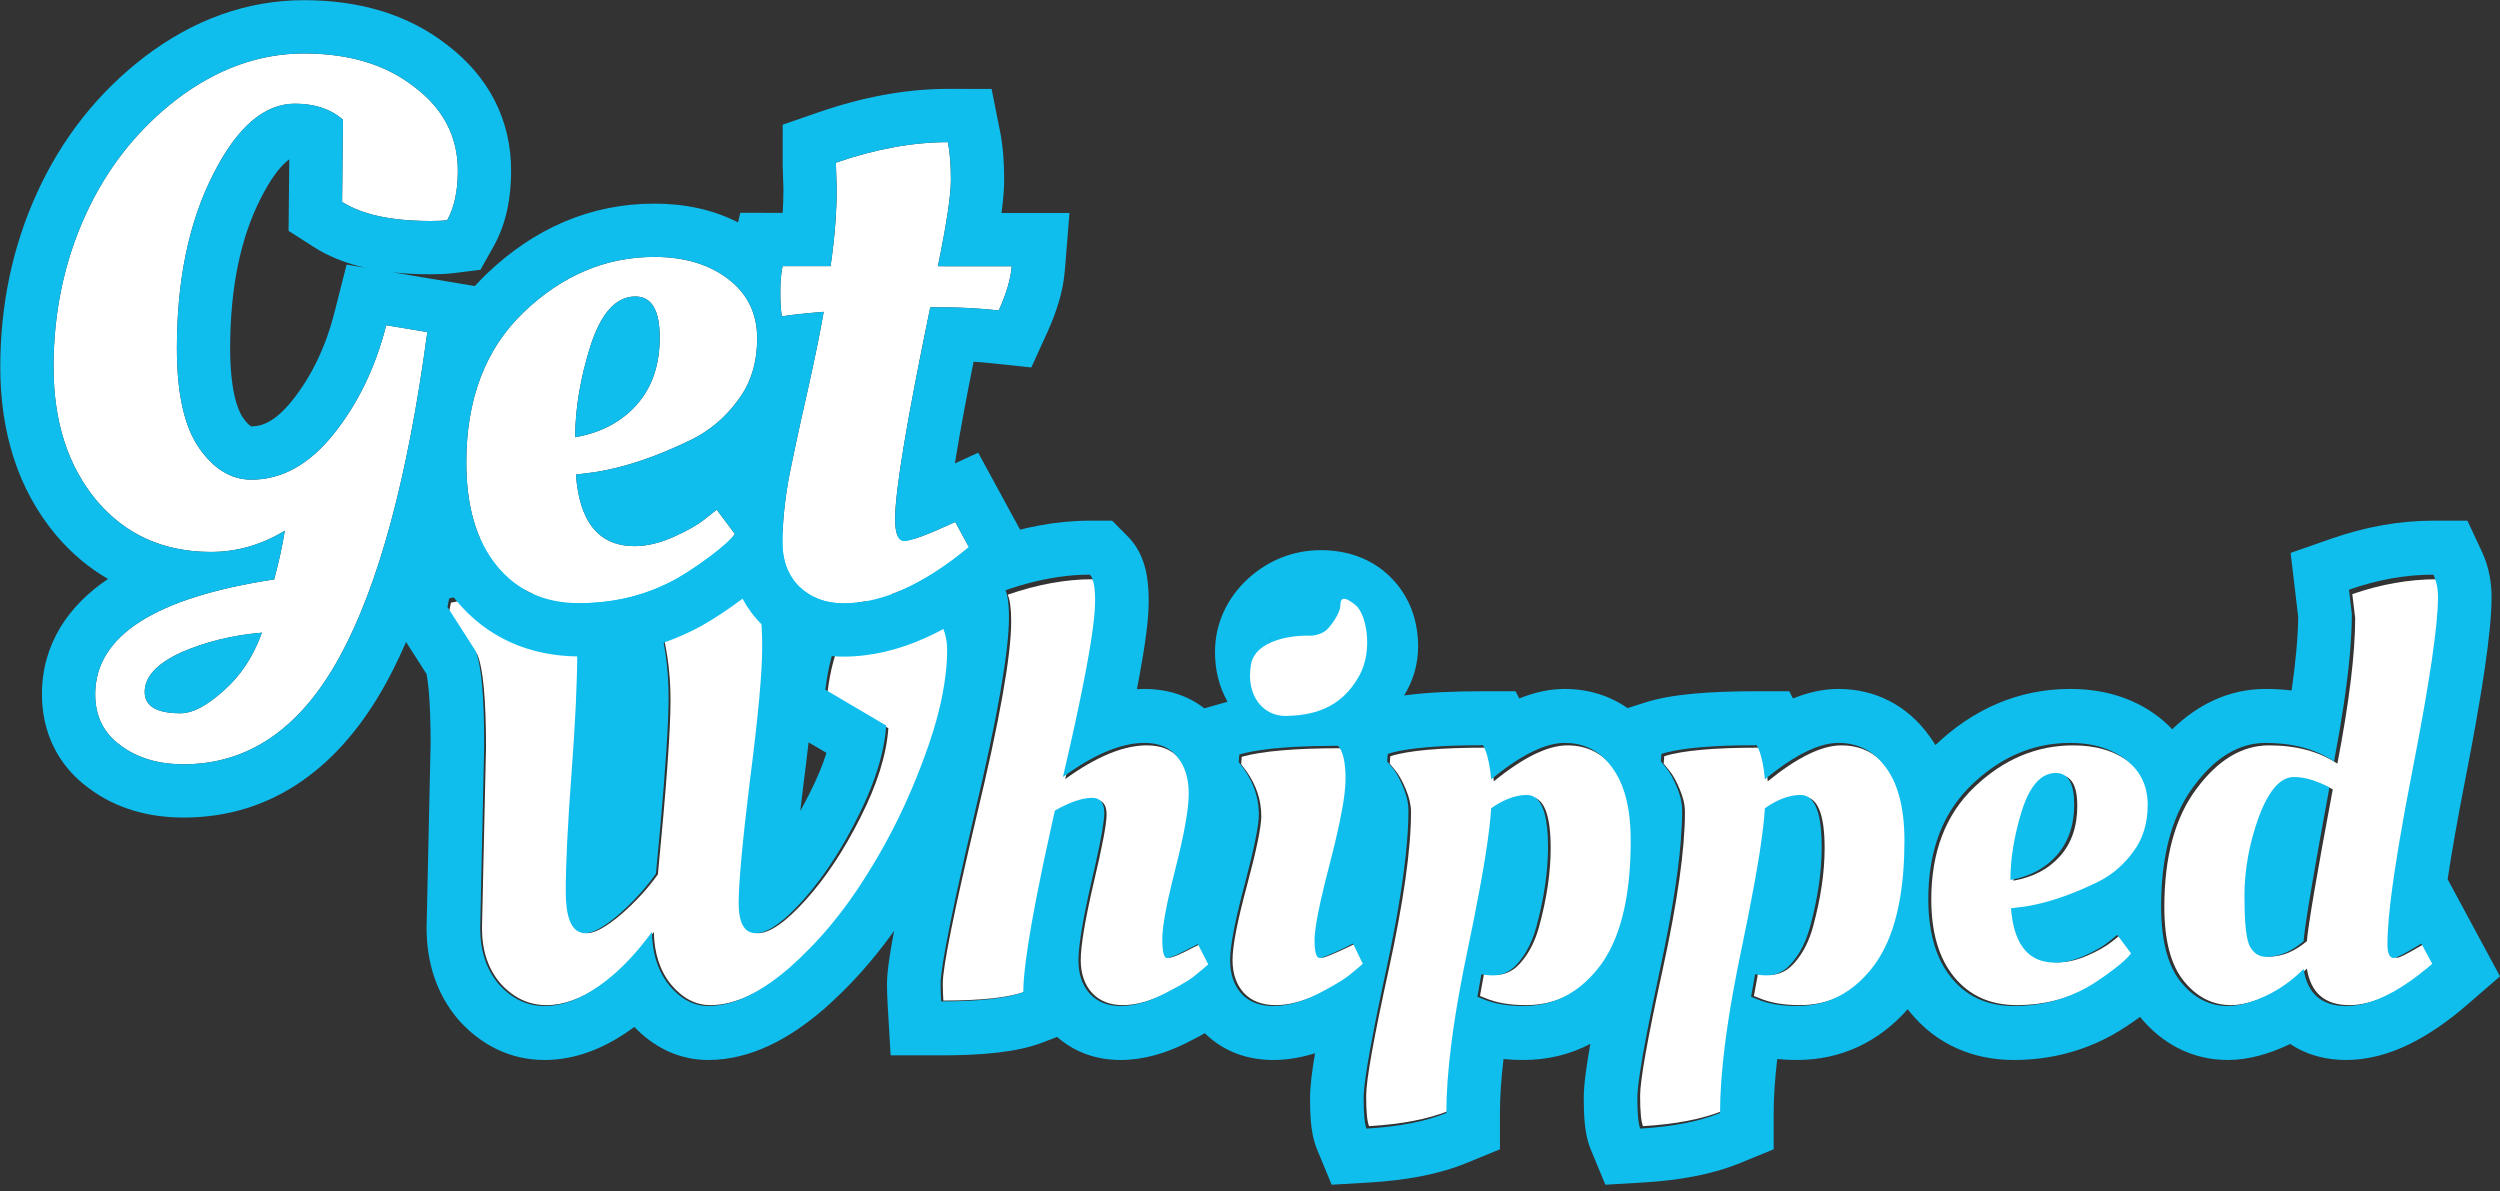
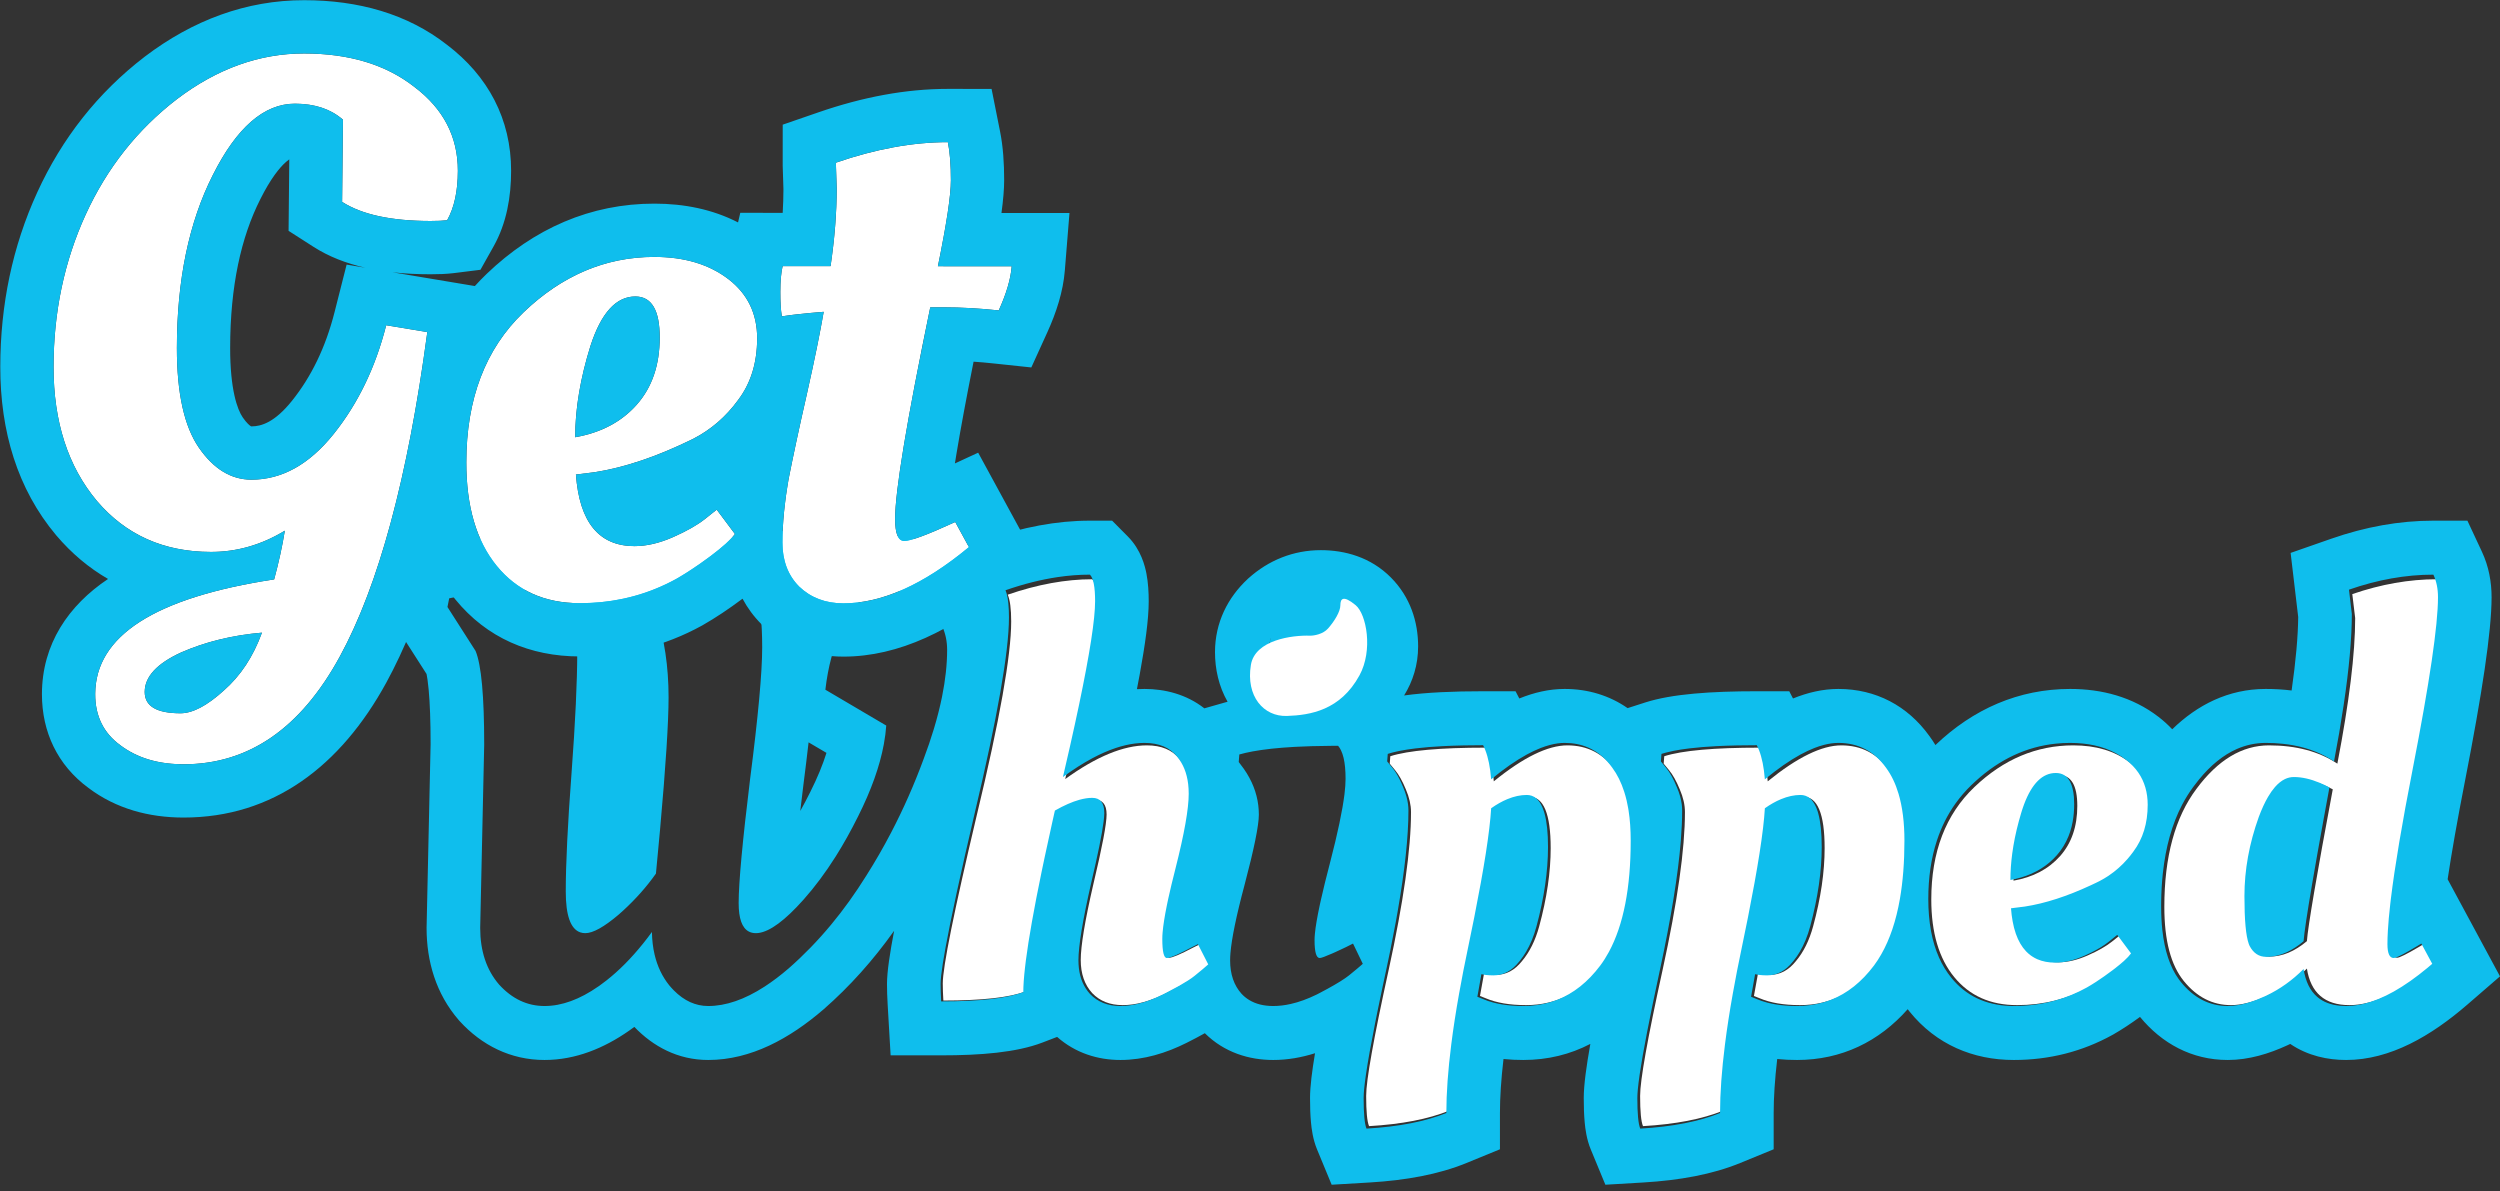
<svg xmlns="http://www.w3.org/2000/svg" width="128" height="61" viewBox="0 0 128 61" fill="none">
  <rect x="0" y="0" width="128" height="61" fill="#333333" stroke="none" />
-   <path d="M24.678 47.516C24.678 47.516 24.746 44.428 24.884 38.251C24.884 35.796 24.736 34.218 24.442 33.516L23 31.295L23.088 30.857C24.481 30.545 26.483 30.389 29.092 30.389C29.465 30.954 29.651 32.006 29.651 33.545C29.651 35.065 29.553 37.121 29.357 39.712C29.161 42.285 29.063 44.272 29.063 45.675C29.063 47.078 29.396 47.779 30.064 47.779C30.456 47.779 31.025 47.468 31.77 46.844C32.516 46.201 33.154 45.509 33.684 44.769C34.115 40.365 34.331 37.394 34.331 35.854C34.331 34.315 34.115 32.883 33.684 31.558C34.723 31.032 36.43 30.633 38.804 30.36C39.02 31.061 39.128 32.055 39.128 33.341C39.128 34.607 38.922 36.819 38.51 39.975C38.118 43.132 37.922 45.227 37.922 46.26C37.922 47.273 38.216 47.779 38.804 47.779C39.413 47.779 40.227 47.214 41.247 46.084C42.268 44.954 43.2 43.551 44.043 41.875C44.907 40.18 45.387 38.651 45.485 37.287L42.366 35.474C42.503 34.305 42.778 33.302 43.19 32.464C43.621 31.607 44.014 31.042 44.367 30.769L44.897 30.36C46.094 30.36 47.006 30.671 47.634 31.295C48.281 31.899 48.605 32.62 48.605 33.458C48.605 35.036 48.203 36.877 47.398 38.982C46.614 41.086 45.633 43.054 44.455 44.886C43.298 46.717 41.973 48.276 40.482 49.562C38.991 50.829 37.617 51.462 36.362 51.462C35.616 51.462 34.949 51.111 34.36 50.41C33.791 49.708 33.497 48.812 33.477 47.721C32.614 48.89 31.702 49.806 30.74 50.468C29.779 51.131 28.857 51.462 27.974 51.462C27.091 51.462 26.316 51.102 25.649 50.38C25.001 49.64 24.678 48.685 24.678 47.516Z" fill="white" />
  <path d="M51.773 31.821C51.773 31.178 51.714 30.72 51.596 30.447C53.126 29.921 54.569 29.658 55.922 29.658C56.099 29.834 56.187 30.282 56.187 31.003C56.187 32.289 55.638 35.25 54.539 39.888C56.128 38.738 57.522 38.163 58.718 38.163C59.464 38.163 60.023 38.397 60.396 38.865C60.788 39.333 60.984 39.956 60.984 40.735C60.984 41.495 60.759 42.752 60.308 44.506C59.856 46.24 59.631 47.429 59.631 48.072C59.631 48.715 59.709 49.036 59.866 49.036C60.023 49.036 60.435 48.861 61.102 48.51L61.455 48.335L61.985 49.358C61.809 49.514 61.573 49.708 61.279 49.942C60.984 50.176 60.445 50.488 59.66 50.877C58.875 51.267 58.149 51.462 57.482 51.462C56.835 51.462 56.315 51.257 55.922 50.848C55.53 50.419 55.334 49.854 55.334 49.153C55.334 48.432 55.55 47.136 55.981 45.266C56.432 43.376 56.658 42.187 56.658 41.7C56.658 41.193 56.452 40.94 56.04 40.94C55.53 40.94 54.892 41.154 54.127 41.583C53.048 46.298 52.508 49.358 52.508 50.761C51.684 51.072 50.281 51.228 48.3 51.228C48.28 50.897 48.27 50.605 48.27 50.351C48.27 49.514 48.849 46.649 50.007 41.758C51.184 36.868 51.773 33.555 51.773 31.821Z" fill="white" />
-   <path d="M69.022 39.975C69.022 40.794 68.757 42.207 68.227 44.214C67.698 46.201 67.433 47.507 67.433 48.13C67.433 48.734 67.521 49.036 67.698 49.036C67.815 49.036 68.267 48.851 69.051 48.481L69.405 48.305L69.905 49.328C69.728 49.484 69.493 49.679 69.199 49.913C68.904 50.147 68.355 50.468 67.55 50.877C66.746 51.267 66 51.462 65.314 51.462C64.627 51.462 64.087 51.257 63.695 50.848C63.303 50.419 63.106 49.854 63.106 49.153C63.106 48.432 63.352 47.166 63.842 45.353C64.333 43.522 64.578 42.333 64.578 41.788C64.578 40.969 64.323 40.2 63.813 39.479L63.548 39.128L63.577 38.748C64.617 38.456 66.305 38.31 68.639 38.31C68.894 38.602 69.022 39.157 69.022 39.975Z" fill="white" />
  <path d="M70.095 57.658C69.997 57.424 69.948 56.908 69.948 56.109C69.948 55.31 70.331 53.167 71.096 49.679C71.861 46.172 72.244 43.473 72.244 41.583C72.244 41.213 72.155 40.823 71.979 40.414C71.802 39.985 71.616 39.654 71.419 39.42L71.155 39.099L71.184 38.719C72.106 38.426 73.735 38.28 76.07 38.28C76.285 38.69 76.423 39.264 76.482 40.005C77.992 38.777 79.248 38.163 80.249 38.163C81.269 38.163 82.083 38.582 82.692 39.42C83.32 40.258 83.633 41.486 83.633 43.103C83.633 45.928 83.114 48.033 82.074 49.416C81.034 50.78 79.719 51.462 78.13 51.462C77.306 51.462 76.619 51.345 76.07 51.111L75.775 50.994L75.981 49.854C76.158 49.893 76.364 49.913 76.599 49.913C77.109 49.913 77.551 49.679 77.924 49.211C78.316 48.744 78.611 48.15 78.807 47.429C79.199 45.987 79.395 44.652 79.395 43.424C79.395 41.671 79.032 40.794 78.306 40.794C77.737 40.794 77.129 41.018 76.482 41.466C76.403 42.83 76.001 45.217 75.275 48.627C74.549 52.037 74.186 54.784 74.186 56.869C73.126 57.298 71.763 57.561 70.095 57.658Z" fill="white" />
  <path d="M84.121 57.658C84.023 57.424 83.974 56.908 83.974 56.109C83.974 55.31 84.356 53.167 85.121 49.679C85.887 46.172 86.269 43.473 86.269 41.583C86.269 41.213 86.181 40.823 86.004 40.414C85.828 39.985 85.641 39.654 85.445 39.42L85.18 39.099L85.21 38.719C86.132 38.426 87.76 38.28 90.095 38.28C90.311 38.69 90.449 39.264 90.507 40.005C92.018 38.777 93.274 38.163 94.275 38.163C95.295 38.163 96.109 38.582 96.717 39.42C97.345 40.258 97.659 41.486 97.659 43.103C97.659 45.928 97.139 48.033 96.099 49.416C95.059 50.78 93.745 51.462 92.156 51.462C91.332 51.462 90.645 51.345 90.095 51.111L89.801 50.994L90.007 49.854C90.184 49.893 90.39 49.913 90.625 49.913C91.135 49.913 91.577 49.679 91.95 49.211C92.342 48.744 92.636 48.15 92.832 47.429C93.225 45.987 93.421 44.652 93.421 43.424C93.421 41.671 93.058 40.794 92.332 40.794C91.763 40.794 91.155 41.018 90.507 41.466C90.429 42.83 90.027 45.217 89.301 48.627C88.575 52.037 88.212 54.784 88.212 56.869C87.152 57.298 85.789 57.561 84.121 57.658Z" fill="white" />
  <path d="M98.882 46.055C98.882 43.619 99.618 41.7 101.09 40.297C102.581 38.875 104.268 38.163 106.152 38.163C107.31 38.163 108.261 38.446 109.007 39.011C109.752 39.576 110.125 40.336 110.125 41.291C110.125 42.226 109.88 43.015 109.389 43.658C108.918 44.301 108.34 44.798 107.653 45.149C106.26 45.831 104.984 46.26 103.827 46.435L103.12 46.523C103.258 48.354 104.013 49.27 105.387 49.27C105.858 49.27 106.358 49.153 106.888 48.919C107.417 48.685 107.829 48.452 108.124 48.218L108.565 47.867L109.272 48.802C109.115 49.017 108.801 49.299 108.33 49.65C107.859 50.001 107.417 50.293 107.005 50.527C105.867 51.15 104.621 51.462 103.268 51.462C101.914 51.462 100.844 50.985 100.06 50.03C99.275 49.075 98.882 47.75 98.882 46.055ZM103.091 45.09C104.092 44.915 104.886 44.496 105.475 43.834C106.064 43.171 106.358 42.314 106.358 41.261C106.358 40.209 106.044 39.683 105.416 39.683C104.671 39.683 104.092 40.316 103.68 41.583C103.287 42.83 103.091 43.999 103.091 45.09Z" fill="white" />
  <path d="M124.706 49.328C123.038 50.751 121.566 51.462 120.291 51.462C119.035 51.462 118.309 50.838 118.113 49.591C117.525 50.176 116.867 50.634 116.141 50.965C115.415 51.296 114.778 51.462 114.228 51.462C113.286 51.462 112.482 51.053 111.815 50.234C111.148 49.416 110.814 48.15 110.814 46.435C110.814 43.863 111.364 41.846 112.462 40.385C113.561 38.904 114.797 38.163 116.171 38.163C117.564 38.163 118.731 38.475 119.673 39.099C120.281 35.942 120.585 33.458 120.585 31.646L120.438 30.418C121.91 29.912 123.352 29.658 124.765 29.658C124.922 29.989 125 30.369 125 30.798C125 32.221 124.568 35.114 123.705 39.479C122.842 43.824 122.41 46.776 122.41 48.335C122.41 48.802 122.518 49.036 122.734 49.036C122.852 49.036 123.224 48.851 123.852 48.481L124.147 48.305L124.706 49.328ZM117.613 39.888C116.926 39.888 116.328 40.56 115.817 41.905C115.327 43.249 115.082 44.584 115.082 45.909C115.082 47.214 115.17 48.052 115.347 48.422C115.543 48.792 115.827 48.978 116.2 48.978C116.848 48.978 117.485 48.715 118.113 48.188C118.172 47.409 118.613 44.818 119.438 40.414C118.77 40.063 118.162 39.888 117.613 39.888Z" fill="white" />
  <path fill-rule="evenodd" clip-rule="evenodd" d="M21.841 47.48L21.842 47.45L24.586 47.511C24.586 48.695 24.909 49.663 25.556 50.413C26.223 51.143 26.997 51.508 27.879 51.508C28.761 51.508 29.683 51.172 30.643 50.501C30.66 50.489 30.677 50.478 30.694 50.466C30.811 50.383 30.928 50.295 31.044 50.204C31.692 49.696 32.316 49.068 32.918 48.319C32.925 48.312 32.931 48.304 32.937 48.296C33.086 48.111 33.233 47.918 33.378 47.718C33.386 48.133 33.431 48.519 33.516 48.878C33.657 49.477 33.905 49.998 34.26 50.442C34.339 50.537 34.419 50.626 34.501 50.709C35.029 51.242 35.615 51.508 36.26 51.508C37.162 51.508 38.124 51.177 39.147 50.514C39.548 50.255 39.958 49.944 40.377 49.584C41.148 48.909 41.875 48.161 42.557 47.338C43.193 46.572 43.789 45.741 44.347 44.846C44.798 44.135 45.22 43.404 45.613 42.651C45.615 42.649 45.616 42.646 45.617 42.644C46.248 41.437 46.805 40.178 47.288 38.866C47.488 38.336 47.663 37.822 47.813 37.324C47.986 36.752 48.125 36.203 48.232 35.674C48.406 34.815 48.493 34.014 48.493 33.27C48.493 32.422 48.17 31.691 47.523 31.079C46.895 30.448 45.984 30.132 44.788 30.132L44.259 30.547C43.906 30.823 43.514 31.395 43.082 32.264C42.671 33.112 42.396 34.129 42.259 35.313L45.376 37.149C45.355 37.454 45.314 37.767 45.255 38.089C45.254 38.095 45.253 38.101 45.252 38.107C45.043 39.236 44.604 40.466 43.935 41.797C43.57 42.532 43.189 43.215 42.791 43.846C42.788 43.85 42.786 43.854 42.783 43.858C42.264 44.68 41.717 45.414 41.142 46.06C40.196 47.123 39.427 47.692 38.835 47.769C38.828 47.77 38.821 47.77 38.814 47.771C38.775 47.775 38.738 47.778 38.701 47.778C38.565 47.778 38.444 47.75 38.34 47.695C37.992 47.513 37.819 47.027 37.819 46.238C37.819 45.192 38.015 43.07 38.407 39.873C38.819 36.675 39.024 34.435 39.024 33.152C39.024 31.849 38.916 30.843 38.701 30.132C37.764 30.241 36.932 30.37 36.203 30.519C36.125 30.535 36.048 30.551 35.973 30.568C34.965 30.787 34.169 31.046 33.584 31.346C34.015 32.688 34.231 34.139 34.231 35.698C34.231 36.978 34.086 39.237 33.795 42.474C33.731 43.179 33.661 43.93 33.584 44.728C33.109 45.401 32.548 46.034 31.9 46.627C31.825 46.695 31.75 46.763 31.673 46.83C30.928 47.462 30.359 47.778 29.967 47.778C29.872 47.778 29.784 47.763 29.703 47.734C29.212 47.561 28.967 46.865 28.967 45.646C28.967 44.225 29.065 42.212 29.261 39.606C29.457 36.981 29.555 34.899 29.555 33.359C29.555 31.8 29.369 30.734 28.997 30.162C27.743 30.162 26.63 30.198 25.657 30.271C24.985 30.322 24.379 30.39 23.841 30.475C23.538 30.523 23.258 30.576 22.998 30.635L22.91 31.079L24.35 33.33C24.645 34.04 24.791 35.639 24.791 38.126L24.586 47.511C21.842 47.45 21.842 47.45 21.842 47.45L22.047 38.096C22.046 36.911 22.011 35.993 21.948 35.316C21.91 34.899 21.867 34.644 21.84 34.509L20 31.636L20.656 28.334L22.394 27.94C24.084 27.556 26.324 27.398 28.997 27.398H30.48L31.292 28.647C31.42 28.843 31.529 29.045 31.624 29.25L32.338 28.884C33.838 28.115 35.956 27.67 38.385 27.387L40.657 27.122L41.326 29.325C41.358 29.431 41.388 29.539 41.416 29.65C41.742 29.17 42.124 28.717 42.574 28.365L43.846 27.369H44.788C46.061 27.369 47.362 27.631 48.486 28.341L50.584 27.61C52.347 26.995 54.093 26.658 55.804 26.658H56.941L57.745 27.468C58.427 28.154 58.623 28.989 58.697 29.365C58.788 29.837 58.814 30.33 58.814 30.783C58.814 31.711 58.632 33.006 58.357 34.511C58.311 34.759 58.263 35.017 58.21 35.285C58.339 35.278 58.468 35.274 58.598 35.274C59.646 35.274 60.747 35.55 61.663 36.267L62.706 35.97C62.754 35.956 62.803 35.943 62.852 35.93C62.401 35.139 62.208 34.259 62.208 33.389C62.208 31.875 62.863 30.594 63.882 29.644L63.9 29.627L63.919 29.61C64.947 28.686 66.218 28.168 67.629 28.168C68.854 28.168 70.179 28.525 71.216 29.57C72.209 30.569 72.608 31.84 72.608 33.093C72.608 34.048 72.334 34.891 71.89 35.608C73.047 35.449 74.425 35.392 75.935 35.392H77.596L77.788 35.762C78.537 35.458 79.315 35.274 80.111 35.274C81.318 35.274 82.412 35.616 83.334 36.256L84.233 35.967C85.604 35.526 87.62 35.392 89.949 35.392H91.61L91.802 35.762C92.551 35.458 93.329 35.274 94.125 35.274C96.04 35.274 97.668 36.135 98.78 37.678C98.892 37.83 98.996 37.987 99.094 38.147C101.028 36.301 103.357 35.274 105.992 35.274C107.607 35.274 109.183 35.68 110.51 36.699C110.768 36.897 111.004 37.111 111.218 37.339C112.495 36.097 114.088 35.274 116.003 35.274C116.451 35.274 116.895 35.299 117.331 35.353C117.55 33.818 117.658 32.57 117.668 31.591L117.28 28.309L119.368 27.58C121.098 26.977 122.842 26.658 124.589 26.658H126.331L127.073 28.245C127.429 29.006 127.569 29.804 127.569 30.576C127.569 32.333 127.076 35.534 126.224 39.902L126.223 39.904C125.819 41.97 125.521 43.667 125.319 45.018L128 49.989L126.319 51.443C124.483 53.03 122.382 54.271 120.12 54.271C119.188 54.271 118.165 54.064 117.26 53.449C117.213 53.471 117.166 53.494 117.119 53.516C116.185 53.948 115.144 54.271 114.062 54.271C112.21 54.271 110.678 53.415 109.568 52.066C109.111 52.401 108.657 52.701 108.207 52.96L108.189 52.97L108.171 52.98C106.611 53.847 104.907 54.271 103.11 54.271C101.019 54.271 99.136 53.478 97.779 51.805C97.743 51.761 97.708 51.716 97.674 51.671C96.212 53.326 94.286 54.271 92.007 54.271C91.67 54.271 91.331 54.256 90.993 54.222C90.87 55.281 90.812 56.2 90.812 56.985V58.843L89.103 59.544C87.669 60.132 85.982 60.434 84.141 60.543L82.195 60.658L81.446 58.847C81.23 58.325 81.166 57.786 81.137 57.474C81.101 57.093 81.088 56.666 81.088 56.215C81.088 55.533 81.23 54.56 81.417 53.498C81.42 53.481 81.423 53.464 81.426 53.447C80.402 53.983 79.251 54.271 77.993 54.271C77.656 54.271 77.317 54.256 76.979 54.222C76.856 55.281 76.797 56.2 76.797 56.985V58.843L75.088 59.544C73.655 60.132 71.968 60.434 70.127 60.543L68.181 60.658L67.432 58.847C67.216 58.325 67.152 57.786 67.123 57.474C67.087 57.093 67.074 56.666 67.074 56.215C67.074 55.626 67.18 54.819 67.329 53.925C66.64 54.143 65.923 54.271 65.188 54.271C63.961 54.271 62.688 53.892 61.688 52.9C61.393 53.066 61.081 53.229 60.767 53.387C59.717 53.916 58.568 54.271 57.363 54.271C56.209 54.271 55.06 53.916 54.125 53.09L53.37 53.38C52.037 53.891 50.189 54.034 48.188 54.034H45.6L45.448 51.433C45.426 51.059 45.414 50.707 45.414 50.383C45.414 49.746 45.566 48.772 45.779 47.657C44.707 49.164 43.508 50.506 42.177 51.67L42.169 51.677L42.161 51.684C40.44 53.166 38.45 54.271 36.26 54.271C34.7 54.271 33.428 53.569 32.478 52.577C32.389 52.643 32.299 52.708 32.208 52.772C30.935 53.661 29.477 54.271 27.879 54.271C26.135 54.271 24.654 53.508 23.535 52.282L23.509 52.254L23.484 52.224C22.323 50.879 21.841 49.227 21.841 47.511V47.48ZM52.482 49.526C52.495 49.411 52.509 49.292 52.525 49.169C52.671 48.039 52.939 46.532 53.328 44.646C53.33 44.64 53.331 44.634 53.332 44.627C53.382 44.387 53.433 44.141 53.487 43.888C53.607 43.321 53.738 42.723 53.878 42.093C53.913 41.937 53.948 41.779 53.984 41.619C53.993 41.58 54.002 41.541 54.011 41.501C54.476 41.236 54.895 41.053 55.266 40.949C55.504 40.883 55.723 40.85 55.922 40.85C56.334 40.85 56.54 41.106 56.54 41.619C56.54 41.635 56.539 41.651 56.539 41.668C56.536 41.775 56.525 41.909 56.504 42.071C56.424 42.703 56.211 43.756 55.863 45.231C55.432 47.126 55.216 48.439 55.216 49.169C55.216 49.309 55.224 49.444 55.239 49.574C55.301 50.1 55.49 50.538 55.804 50.886C56.197 51.301 56.716 51.508 57.363 51.508C57.652 51.508 57.953 51.471 58.264 51.396C58.67 51.299 59.095 51.139 59.539 50.916C59.61 50.88 59.678 50.845 59.745 50.811C59.981 50.69 60.191 50.577 60.377 50.472C60.723 50.276 60.983 50.108 61.157 49.968C61.299 49.853 61.428 49.748 61.543 49.651C61.551 49.645 61.559 49.639 61.566 49.632C61.674 49.541 61.769 49.459 61.852 49.385C61.855 49.382 61.859 49.379 61.862 49.376L61.333 48.34L60.98 48.518C60.704 48.665 60.471 48.782 60.282 48.868C60.269 48.874 60.257 48.88 60.244 48.885C59.999 48.995 59.832 49.051 59.745 49.051C59.588 49.051 59.51 48.725 59.51 48.074C59.51 48.02 59.511 47.963 59.514 47.902C59.517 47.852 59.52 47.799 59.525 47.744C59.555 47.384 59.628 46.918 59.745 46.344C59.749 46.325 59.753 46.306 59.757 46.287C59.761 46.264 59.766 46.242 59.771 46.218C59.778 46.187 59.784 46.156 59.791 46.124C59.799 46.088 59.806 46.052 59.814 46.015C59.914 45.557 60.038 45.039 60.186 44.462C60.637 42.685 60.862 41.412 60.862 40.642C60.862 40.468 60.853 40.302 60.834 40.143C60.8 39.862 60.737 39.606 60.643 39.373C60.55 39.141 60.427 38.932 60.274 38.748C59.902 38.274 59.343 38.037 58.598 38.037C58.282 38.037 57.952 38.078 57.608 38.159C57.45 38.197 57.288 38.243 57.123 38.298C56.739 38.426 56.338 38.602 55.922 38.825C55.443 39.082 54.943 39.402 54.422 39.784C54.549 39.241 54.669 38.721 54.781 38.223C54.955 37.454 55.11 36.739 55.249 36.078C55.796 33.468 56.069 31.703 56.069 30.783C56.069 30.053 55.981 29.599 55.804 29.422C55.268 29.422 54.718 29.463 54.154 29.547C53.295 29.675 52.405 29.899 51.482 30.221C51.503 30.272 51.523 30.329 51.541 30.392C51.619 30.674 51.658 31.081 51.658 31.612C51.658 33.369 51.07 36.724 49.894 41.679C49.18 44.737 48.686 47.013 48.413 48.507C48.301 49.118 48.226 49.598 48.188 49.947C48.169 50.127 48.159 50.272 48.159 50.383C48.159 50.639 48.169 50.935 48.188 51.271C50.168 51.271 51.57 51.113 52.393 50.797C52.393 50.465 52.423 50.041 52.482 49.526ZM63.438 46.418C63.356 46.757 63.285 47.071 63.226 47.36C63.108 47.933 63.032 48.408 63 48.787C62.988 48.928 62.982 49.055 62.982 49.169C62.982 49.88 63.178 50.452 63.571 50.886C63.686 51.009 63.815 51.113 63.956 51.199C64.294 51.405 64.704 51.508 65.188 51.508C65.478 51.508 65.779 51.473 66.09 51.402C66.514 51.306 66.959 51.144 67.423 50.916C67.473 50.89 67.522 50.865 67.57 50.84C67.709 50.767 67.839 50.697 67.961 50.631C68.477 50.349 68.847 50.118 69.07 49.939C69.213 49.824 69.342 49.718 69.457 49.621C69.464 49.615 69.47 49.61 69.477 49.604C69.554 49.54 69.624 49.48 69.689 49.423C69.689 49.423 69.689 49.423 69.69 49.422C69.72 49.396 69.748 49.371 69.775 49.347L69.275 48.31L68.923 48.488C68.811 48.541 68.707 48.591 68.609 48.636C68.521 48.677 68.438 48.715 68.361 48.751C68.299 48.778 68.242 48.804 68.187 48.828C67.85 48.976 67.644 49.051 67.57 49.051C67.393 49.051 67.305 48.745 67.305 48.133C67.305 48.039 67.311 47.929 67.323 47.804C67.357 47.445 67.439 46.96 67.57 46.348C67.574 46.328 67.579 46.308 67.583 46.287C67.6 46.208 67.618 46.127 67.637 46.044C67.758 45.504 67.912 44.878 68.099 44.166C68.488 42.671 68.734 41.501 68.838 40.658C68.875 40.354 68.893 40.092 68.893 39.873C68.893 39.45 68.86 39.096 68.794 38.812C68.758 38.659 68.713 38.527 68.658 38.414C68.615 38.325 68.566 38.249 68.511 38.185C68.451 38.185 68.391 38.185 68.332 38.185C68.284 38.185 68.236 38.186 68.188 38.186C67.829 38.188 67.485 38.194 67.158 38.204C66.89 38.212 66.633 38.222 66.387 38.235C66.335 38.237 66.283 38.24 66.232 38.243C65.847 38.265 65.489 38.294 65.159 38.328C65.123 38.332 65.087 38.336 65.051 38.34C64.719 38.377 64.416 38.421 64.142 38.471C63.887 38.518 63.658 38.571 63.453 38.629L63.423 39.014L63.688 39.369C64.099 39.958 64.344 40.579 64.424 41.232C64.443 41.389 64.453 41.547 64.453 41.708C64.453 42.261 64.208 43.465 63.718 45.32C63.613 45.711 63.52 46.077 63.438 46.418ZM71.526 38.474C71.352 38.512 71.194 38.554 71.053 38.599L71.024 38.984L71.289 39.31C71.409 39.455 71.525 39.637 71.638 39.856C71.709 39.995 71.779 40.148 71.847 40.317C71.974 40.614 72.055 40.901 72.091 41.177C72.105 41.287 72.112 41.395 72.112 41.501C72.112 42.837 71.926 44.573 71.553 46.707C71.523 46.883 71.491 47.062 71.457 47.243C71.374 47.698 71.283 48.169 71.184 48.658C71.115 48.998 71.042 49.346 70.965 49.702C70.906 49.976 70.849 50.242 70.794 50.5C70.698 50.95 70.61 51.375 70.528 51.775C70.486 51.981 70.446 52.181 70.408 52.375C70.191 53.47 70.033 54.351 69.936 55.018C69.896 55.296 69.866 55.537 69.846 55.74C69.828 55.931 69.818 56.09 69.818 56.215C69.818 57.025 69.867 57.548 69.965 57.785C71.632 57.686 72.994 57.419 74.053 56.985C74.053 55.969 74.137 54.798 74.305 53.472C74.407 52.661 74.541 51.792 74.707 50.865C74.773 50.491 74.845 50.106 74.922 49.712C74.991 49.361 75.064 49.002 75.141 48.636C75.264 48.05 75.378 47.494 75.482 46.967C75.732 45.706 75.929 44.617 76.073 43.698C76.222 42.74 76.313 41.968 76.347 41.383C76.629 41.184 76.904 41.029 77.172 40.918C77.517 40.774 77.85 40.702 78.17 40.702C78.532 40.702 78.803 40.922 78.984 41.364C79.007 41.419 79.028 41.477 79.047 41.538C79.059 41.573 79.07 41.61 79.08 41.648C79.199 42.076 79.258 42.648 79.258 43.366C79.258 44.61 79.062 45.962 78.67 47.422C78.536 47.922 78.356 48.362 78.13 48.741C78.086 48.815 78.04 48.886 77.993 48.955C77.942 49.029 77.889 49.102 77.834 49.171C77.825 49.182 77.816 49.193 77.808 49.204C77.801 49.212 77.794 49.22 77.787 49.228C77.415 49.702 76.974 49.939 76.464 49.939C76.46 49.939 76.456 49.939 76.452 49.939C76.44 49.939 76.429 49.939 76.417 49.938C76.298 49.937 76.187 49.931 76.084 49.919C76.061 49.916 76.038 49.913 76.015 49.91C75.956 49.902 75.9 49.892 75.847 49.88L75.641 51.034L75.935 51.153C76.099 51.224 76.275 51.284 76.464 51.333C76.744 51.407 77.051 51.457 77.385 51.484C77.579 51.5 77.781 51.508 77.993 51.508C78.074 51.508 78.154 51.506 78.233 51.503C78.271 51.501 78.309 51.499 78.347 51.496C78.837 51.463 79.299 51.361 79.733 51.19C80.568 50.861 81.302 50.276 81.934 49.435C82.095 49.219 82.243 48.984 82.379 48.733C83.121 47.357 83.492 45.46 83.492 43.041C83.492 42.481 83.456 41.968 83.383 41.501C83.377 41.465 83.371 41.429 83.365 41.394C83.363 41.379 83.36 41.363 83.357 41.348C83.336 41.23 83.313 41.114 83.287 41.002C83.285 40.993 83.283 40.984 83.281 40.976C83.245 40.822 83.204 40.675 83.158 40.533C83.007 40.061 82.805 39.653 82.551 39.31C82.467 39.192 82.378 39.082 82.286 38.98C81.713 38.351 80.988 38.037 80.111 38.037C79.873 38.037 79.62 38.072 79.353 38.143C79.2 38.183 79.041 38.236 78.878 38.299C78.651 38.388 78.415 38.5 78.17 38.633C77.61 38.939 77.002 39.362 76.347 39.902C76.299 39.288 76.198 38.787 76.044 38.398C76.011 38.311 75.974 38.231 75.935 38.155C75.586 38.155 75.253 38.159 74.935 38.165C74.555 38.173 74.198 38.186 73.863 38.203C73.355 38.23 72.9 38.267 72.496 38.316C72.487 38.316 72.479 38.318 72.47 38.319C72.181 38.354 71.919 38.395 71.684 38.441C71.63 38.452 71.577 38.463 71.526 38.474ZM85.296 38.533C85.215 38.554 85.139 38.576 85.067 38.599L85.038 38.984L85.303 39.31C85.499 39.547 85.685 39.882 85.862 40.317C85.988 40.614 86.069 40.901 86.105 41.177C86.119 41.287 86.126 41.395 86.126 41.501C86.126 41.966 86.104 42.479 86.059 43.041C85.919 44.784 85.561 46.993 84.987 49.668C84.984 49.679 84.982 49.691 84.979 49.702C84.46 52.103 84.117 53.875 83.95 55.018C83.91 55.296 83.88 55.537 83.86 55.74C83.842 55.931 83.832 56.09 83.832 56.215C83.832 57.025 83.882 57.548 83.98 57.785C85.646 57.686 87.008 57.419 88.067 56.985C88.067 55.969 88.151 54.798 88.319 53.472C88.421 52.661 88.555 51.792 88.721 50.865C88.787 50.491 88.859 50.106 88.936 49.712C89.005 49.361 89.078 49.002 89.155 48.636C89.278 48.05 89.392 47.494 89.496 46.967C89.746 45.706 89.943 44.617 90.087 43.698C90.236 42.74 90.328 41.968 90.361 41.383C90.643 41.184 90.918 41.029 91.186 40.918C91.531 40.774 91.864 40.702 92.184 40.702C92.546 40.702 92.817 40.922 92.999 41.364C93.021 41.419 93.042 41.477 93.062 41.538C93.073 41.573 93.084 41.61 93.094 41.648C93.213 42.076 93.272 42.648 93.272 43.366C93.272 44.61 93.076 45.962 92.684 47.422C92.55 47.922 92.37 48.362 92.144 48.741C92.1 48.815 92.055 48.886 92.007 48.955C91.956 49.029 91.903 49.102 91.848 49.171C91.839 49.182 91.831 49.193 91.822 49.204C91.815 49.212 91.808 49.22 91.802 49.228C91.429 49.702 90.988 49.939 90.478 49.939C90.474 49.939 90.47 49.939 90.466 49.939C90.454 49.939 90.443 49.939 90.431 49.938C90.313 49.937 90.201 49.931 90.098 49.919C90.075 49.916 90.052 49.913 90.029 49.91C89.971 49.902 89.914 49.892 89.861 49.88L89.655 51.034L89.949 51.153C90.113 51.224 90.29 51.284 90.478 51.333C90.758 51.407 91.065 51.457 91.399 51.484C91.593 51.5 91.796 51.508 92.007 51.508C92.088 51.508 92.168 51.506 92.247 51.503C92.285 51.501 92.323 51.499 92.361 51.496C92.851 51.463 93.313 51.361 93.747 51.19C94.582 50.861 95.316 50.276 95.948 49.435C96.081 49.256 96.206 49.064 96.322 48.86C96.762 48.089 97.079 47.146 97.274 46.031C97.429 45.143 97.507 44.146 97.507 43.041C97.507 42.115 97.406 41.316 97.206 40.642C97.052 40.123 96.838 39.679 96.566 39.31C95.958 38.461 95.144 38.037 94.125 38.037C93.887 38.037 93.634 38.072 93.367 38.143C93.214 38.183 93.055 38.236 92.892 38.299C92.665 38.388 92.429 38.5 92.184 38.633C91.624 38.939 91.017 39.362 90.361 39.902C90.313 39.288 90.212 38.787 90.059 38.398C90.025 38.311 89.988 38.231 89.949 38.155C89.6 38.155 89.267 38.159 88.949 38.165C88.569 38.173 88.212 38.186 87.877 38.203C87.369 38.23 86.914 38.267 86.51 38.316C86.502 38.316 86.493 38.318 86.484 38.319C86.195 38.354 85.933 38.395 85.698 38.441C85.553 38.47 85.419 38.5 85.296 38.533ZM100.119 41.143C99.713 41.712 99.396 42.345 99.168 43.041C98.875 43.933 98.729 44.93 98.729 46.031C98.729 47.207 98.913 48.207 99.28 49.031C99.45 49.41 99.658 49.752 99.905 50.057C100.652 50.979 101.658 51.461 102.922 51.505C102.984 51.507 103.047 51.508 103.11 51.508C103.848 51.508 104.554 51.414 105.228 51.226C105.789 51.069 106.328 50.848 106.845 50.56C106.999 50.472 107.156 50.376 107.318 50.271C107.59 50.094 107.873 49.895 108.168 49.672C108.213 49.639 108.256 49.606 108.298 49.573C108.47 49.439 108.618 49.316 108.743 49.204C108.906 49.055 109.029 48.925 109.109 48.814L108.404 47.866L107.962 48.222C107.85 48.312 107.719 48.403 107.572 48.494C107.51 48.533 107.445 48.571 107.376 48.609C107.184 48.717 106.968 48.825 106.727 48.932C106.507 49.031 106.291 49.109 106.081 49.166C106.073 49.169 106.065 49.171 106.057 49.173C105.771 49.249 105.495 49.287 105.228 49.287C104.882 49.287 104.575 49.228 104.307 49.111C104.22 49.072 104.136 49.027 104.057 48.975C104.031 48.959 104.005 48.941 103.98 48.923C103.894 48.86 103.813 48.789 103.737 48.71C103.516 48.479 103.341 48.179 103.212 47.81C103.143 47.615 103.088 47.401 103.046 47.167C103.008 46.961 102.981 46.74 102.963 46.504L103.669 46.416C104.703 46.257 105.831 45.893 107.053 45.324C107.145 45.281 107.237 45.237 107.33 45.193C107.384 45.166 107.438 45.14 107.492 45.113C107.648 45.032 107.798 44.944 107.943 44.848C107.952 44.842 107.961 44.836 107.969 44.83C108.325 44.591 108.646 44.305 108.934 43.973C109.036 43.856 109.134 43.732 109.227 43.603C109.717 42.952 109.962 42.152 109.962 41.205C109.962 40.575 109.804 40.029 109.488 39.566C109.319 39.319 109.104 39.095 108.845 38.896C108.679 38.768 108.503 38.655 108.317 38.556C107.667 38.21 106.892 38.037 105.992 38.037C105.744 38.037 105.499 38.05 105.257 38.075C103.756 38.231 102.387 38.871 101.15 39.996C101.078 40.062 101.006 40.129 100.934 40.198C100.631 40.491 100.36 40.806 100.119 41.143ZM106.184 40.805C106.157 40.483 106.093 40.225 105.992 40.029C105.836 39.727 105.591 39.577 105.257 39.577C104.578 39.577 104.037 40.109 103.635 41.175C103.615 41.229 103.595 41.283 103.576 41.34C103.558 41.392 103.54 41.446 103.522 41.501C103.507 41.549 103.492 41.598 103.478 41.646C103.438 41.78 103.399 41.914 103.364 42.046C103.209 42.618 103.096 43.173 103.025 43.712C102.964 44.171 102.934 44.619 102.934 45.054C103.111 45.022 103.281 44.983 103.445 44.936C103.458 44.933 103.471 44.929 103.484 44.925C104.229 44.705 104.84 44.324 105.316 43.781C105.567 43.494 105.765 43.171 105.909 42.812C105.971 42.658 106.023 42.496 106.065 42.328C106.067 42.32 106.069 42.311 106.071 42.303C106.09 42.226 106.106 42.148 106.121 42.068C106.172 41.788 106.198 41.49 106.198 41.175C106.198 41.044 106.193 40.92 106.184 40.805ZM112.297 40.287C112.086 40.572 111.895 40.878 111.724 41.205C111.212 42.185 110.883 43.353 110.738 44.709C110.736 44.723 110.735 44.737 110.733 44.752C110.686 45.203 110.659 45.675 110.652 46.168C110.652 46.205 110.651 46.241 110.651 46.278C110.651 46.324 110.651 46.37 110.651 46.416C110.651 46.839 110.67 47.236 110.71 47.605C110.825 48.673 111.105 49.516 111.55 50.133C111.583 50.178 111.616 50.222 111.65 50.264C112.317 51.093 113.121 51.508 114.062 51.508C114.229 51.508 114.405 51.492 114.589 51.461C114.881 51.411 115.194 51.322 115.528 51.194C115.672 51.138 115.821 51.075 115.973 51.005C115.993 50.995 116.012 50.986 116.032 50.977C116.734 50.644 117.371 50.189 117.943 49.613C118.043 50.254 118.279 50.733 118.651 51.048C118.95 51.302 119.337 51.451 119.812 51.494C119.911 51.503 120.013 51.508 120.12 51.508C120.414 51.508 120.718 51.469 121.033 51.393C121.518 51.275 122.027 51.066 122.56 50.767C123.114 50.456 123.693 50.048 124.3 49.543C124.301 49.541 124.303 49.54 124.304 49.539C124.379 49.476 124.455 49.412 124.531 49.347L123.972 48.31L123.678 48.488C123.169 48.792 122.828 48.973 122.654 49.031C122.614 49.044 122.583 49.051 122.56 49.051C122.345 49.051 122.237 48.814 122.237 48.34C122.237 48.134 122.244 47.904 122.259 47.649C122.281 47.259 122.321 46.812 122.379 46.308C122.379 46.303 122.38 46.298 122.38 46.294C122.38 46.292 122.381 46.29 122.381 46.289C122.39 46.204 122.401 46.118 122.411 46.031C122.612 44.376 122.985 42.155 123.531 39.369C124.393 34.948 124.825 32.017 124.825 30.576C124.825 30.142 124.746 29.757 124.589 29.422C123.178 29.422 121.737 29.678 120.267 30.191L120.414 31.435C120.414 32.678 120.274 34.234 119.995 36.103C119.928 36.553 119.853 37.02 119.77 37.506C119.688 37.982 119.599 38.474 119.502 38.984C118.906 38.584 118.22 38.311 117.444 38.164C117.26 38.13 117.072 38.102 116.878 38.082C116.597 38.052 116.305 38.037 116.003 38.037C115.493 38.037 115.002 38.141 114.53 38.347C113.837 38.651 113.185 39.178 112.574 39.929C112.481 40.043 112.389 40.163 112.297 40.287ZM118.968 41.947C119.061 41.434 119.161 40.891 119.267 40.317C119.099 40.227 118.935 40.149 118.775 40.082C118.298 39.883 117.854 39.784 117.444 39.784C117.287 39.784 117.135 39.819 116.987 39.89C116.811 39.975 116.642 40.11 116.479 40.296C116.357 40.436 116.238 40.604 116.123 40.801C115.957 41.084 115.8 41.426 115.65 41.827C115.16 43.188 114.915 44.541 114.915 45.883C114.915 47.101 114.989 47.917 115.139 48.332C115.152 48.367 115.165 48.399 115.179 48.429C115.375 48.804 115.66 48.991 116.032 48.991C116.387 48.991 116.738 48.911 117.087 48.751C117.375 48.619 117.66 48.433 117.943 48.192C117.976 47.762 118.121 46.786 118.38 45.266C118.535 44.355 118.731 43.249 118.968 41.947ZM124.981 48.34C124.981 48.337 124.981 48.334 124.981 48.331C124.984 48.37 124.981 48.376 124.981 48.34ZM67.869 35.425C68.278 35.312 68.659 35.097 69.011 34.78C69.579 34.287 69.864 33.724 69.864 33.093C69.864 32.441 69.668 31.918 69.275 31.523C68.883 31.129 68.335 30.931 67.629 30.931C66.923 30.931 66.296 31.178 65.747 31.672C65.217 32.165 64.953 32.737 64.953 33.389C64.953 34.04 65.149 34.563 65.541 34.958C65.805 35.211 66.137 35.379 66.536 35.461C66.728 35.501 66.935 35.52 67.158 35.52C67.404 35.52 67.641 35.489 67.869 35.425ZM41.399 38.008C41.321 38.696 41.231 39.434 41.13 40.219C41.073 40.679 41.022 41.114 40.974 41.522C41.145 41.217 41.314 40.897 41.48 40.561L41.483 40.556L41.486 40.55C41.86 39.806 42.13 39.14 42.315 38.547L41.399 38.008Z" fill="#0FBEED" />
  <path d="M9.393 39.131C8.094 39.13 7.016 38.805 6.159 38.155C5.303 37.531 4.874 36.66 4.875 35.543C4.877 32.555 7.931 30.596 14.037 29.664C14.271 28.807 14.453 27.976 14.584 27.171C13.388 27.897 12.128 28.26 10.803 28.259C8.387 28.258 6.439 27.386 4.959 25.645C3.48 23.877 2.741 21.591 2.742 18.785C2.744 15.979 3.291 13.381 4.384 10.992C5.477 8.603 7.037 6.629 9.064 5.072C11.118 3.514 13.287 2.736 15.573 2.738C17.886 2.739 19.769 3.312 21.223 4.456C22.703 5.574 23.443 7.003 23.442 8.744C23.441 9.783 23.258 10.627 22.894 11.277C22.686 11.302 22.401 11.315 22.037 11.315C20.037 11.314 18.53 10.988 17.517 10.338L17.559 6.129C16.936 5.583 16.117 5.31 15.104 5.309C13.52 5.308 12.116 6.528 10.893 8.97C9.671 11.385 9.058 14.333 9.056 17.815C9.055 20.127 9.43 21.829 10.183 22.92C10.936 24.012 11.832 24.558 12.871 24.559C14.43 24.56 15.833 23.781 17.081 22.223C18.329 20.665 19.226 18.808 19.773 16.652L21.878 17.004C20.886 24.434 19.388 29.98 17.385 33.641C15.383 37.303 12.719 39.133 9.393 39.131ZM7.408 35.428C7.408 36.155 8.018 36.519 9.239 36.52C9.863 36.52 10.603 36.131 11.461 35.352C12.319 34.599 12.969 33.613 13.411 32.392C11.905 32.521 10.527 32.858 9.28 33.402C8.033 33.973 7.409 34.648 7.408 35.428Z" fill="white" />
  <path d="M23.876 23.669C23.878 20.422 24.854 17.864 26.803 15.994C28.779 14.099 31.014 13.152 33.508 13.154C35.04 13.155 36.3 13.532 37.287 14.286C38.274 15.04 38.767 16.054 38.766 17.327C38.765 18.574 38.44 19.626 37.79 20.483C37.166 21.34 36.399 22.002 35.489 22.469C33.644 23.377 31.955 23.947 30.422 24.18L29.487 24.296C29.667 26.739 30.666 27.96 32.485 27.961C33.109 27.962 33.771 27.806 34.473 27.495C35.174 27.184 35.72 26.872 36.11 26.561L36.695 26.094L37.629 27.341C37.421 27.627 37.005 28.003 36.382 28.471C35.758 28.938 35.173 29.327 34.627 29.639C33.12 30.469 31.47 30.884 29.677 30.882C27.885 30.881 26.469 30.244 25.431 28.97C24.393 27.697 23.874 25.93 23.876 23.669ZM29.449 22.387C30.774 22.154 31.827 21.596 32.607 20.713C33.386 19.83 33.777 18.688 33.778 17.285C33.779 15.882 33.364 15.18 32.532 15.18C31.545 15.179 30.778 16.023 30.231 17.711C29.711 19.373 29.45 20.932 29.449 22.387Z" fill="white" />
  <path d="M51.8 13.633C51.748 14.283 51.526 15.036 51.136 15.893C50.149 15.788 49.214 15.736 48.33 15.735L47.629 15.735C46.43 21.527 45.83 25.138 45.83 26.567C45.829 27.32 45.985 27.697 46.296 27.697C46.634 27.698 47.505 27.373 48.908 26.725L49.609 28.011C47.295 29.932 45.151 30.892 43.177 30.891C42.268 30.89 41.514 30.604 40.917 30.032C40.346 29.46 40.061 28.707 40.061 27.771C40.062 26.81 40.166 25.732 40.375 24.537C40.61 23.342 40.922 21.888 41.313 20.173C41.704 18.433 41.991 17.03 42.173 15.965C41.212 16.042 40.497 16.12 40.03 16.198C39.978 15.886 39.952 15.47 39.953 14.95C39.953 14.405 39.992 13.963 40.07 13.626L42.525 13.627C42.734 12.224 42.839 10.899 42.84 9.653L42.801 8.444L42.801 8.328C44.828 7.627 46.738 7.278 48.531 7.279C48.634 7.799 48.686 8.448 48.685 9.228C48.685 10.007 48.463 11.475 48.02 13.631L51.8 13.633Z" fill="white" />
  <path fill-rule="evenodd" clip-rule="evenodd" d="M9.931 36.379C9.744 36.451 9.566 36.495 9.395 36.512C9.342 36.517 9.29 36.52 9.239 36.52C8.505 36.52 7.992 36.388 7.699 36.125C7.687 36.114 7.675 36.102 7.663 36.09C7.518 35.945 7.435 35.763 7.414 35.545C7.41 35.507 7.408 35.468 7.408 35.428C7.409 34.648 8.033 33.973 9.28 33.403C9.442 33.332 9.606 33.265 9.772 33.201C10.887 32.774 12.1 32.504 13.411 32.392C13.393 32.444 13.373 32.495 13.354 32.547C12.913 33.696 12.282 34.632 11.461 35.352C11.367 35.437 11.275 35.518 11.184 35.594C10.732 35.971 10.314 36.233 9.931 36.379ZM10.52 39.058C10.153 39.107 9.778 39.131 9.393 39.131C9.341 39.131 9.289 39.13 9.237 39.129C8.008 39.103 6.982 38.779 6.159 38.155C5.303 37.531 4.874 36.66 4.875 35.543C4.875 35.504 4.876 35.465 4.877 35.426C4.926 33.659 6.061 32.259 8.283 31.224C8.296 31.218 8.309 31.213 8.321 31.207C8.575 31.09 8.843 30.977 9.125 30.869C9.638 30.674 10.197 30.494 10.802 30.33C11.531 30.132 12.327 29.956 13.19 29.804C13.465 29.755 13.748 29.709 14.037 29.664C14.043 29.643 14.049 29.621 14.055 29.599C14.28 28.765 14.457 27.956 14.584 27.171C14.301 27.343 14.015 27.494 13.726 27.625C13.035 27.937 12.324 28.134 11.592 28.216C11.332 28.245 11.069 28.26 10.803 28.259C10.131 28.259 9.495 28.191 8.895 28.056C7.339 27.706 6.027 26.902 4.959 25.645C3.48 23.877 2.741 21.591 2.743 18.785C2.744 15.979 3.292 13.382 4.384 10.992C5.477 8.603 7.037 6.629 9.064 5.072C10.117 4.273 11.201 3.679 12.315 3.291C13.225 2.973 14.155 2.792 15.106 2.748C15.261 2.741 15.417 2.738 15.574 2.738C16.052 2.738 16.513 2.763 16.955 2.812C18.647 3.001 20.07 3.549 21.223 4.456C22.703 5.574 23.443 7.003 23.442 8.744C23.441 9.783 23.259 10.627 22.894 11.277C22.686 11.303 22.401 11.315 22.037 11.315C20.037 11.314 18.53 10.988 17.517 10.338L17.559 6.129C17.237 5.847 16.863 5.638 16.438 5.502C16.17 5.416 15.881 5.359 15.572 5.33C15.421 5.316 15.265 5.309 15.104 5.309C14.533 5.309 13.984 5.468 13.46 5.785C12.53 6.348 11.675 7.409 10.893 8.97C9.671 11.385 9.058 14.333 9.056 17.815C9.055 20.127 9.43 21.829 10.183 22.92C10.936 24.012 11.832 24.558 12.871 24.559C13.18 24.559 13.483 24.529 13.78 24.467C14.811 24.255 15.768 23.673 16.652 22.721C16.797 22.565 16.94 22.399 17.081 22.223C17.73 21.414 18.283 20.523 18.742 19.552C19.158 18.675 19.495 17.731 19.756 16.721C19.762 16.698 19.768 16.675 19.773 16.652L21.878 17.004C21.87 17.063 21.862 17.122 21.854 17.18C21.705 18.281 21.545 19.34 21.374 20.358C20.404 26.125 19.074 30.553 17.386 33.641C15.614 36.88 13.326 38.685 10.52 39.058ZM22.213 28.949C21.513 31.251 20.705 33.257 19.779 34.95C17.441 39.225 13.982 41.862 9.392 41.859C7.633 41.858 5.95 41.412 4.532 40.344C2.941 39.175 2.146 37.467 2.147 35.541C2.149 32.978 3.506 30.998 5.532 29.643C4.554 29.078 3.665 28.335 2.881 27.411L2.874 27.404L2.868 27.396C0.893 25.037 0.013 22.085 0.015 18.783C0.017 15.614 0.637 12.626 1.903 9.858C3.176 7.075 5.012 4.745 7.402 2.909L7.409 2.903L7.416 2.898C9.88 1.029 12.618 0.008 15.575 0.01C18.333 0.012 20.848 0.699 22.889 2.296C24.986 3.889 26.171 6.095 26.169 8.746C26.169 10.076 25.939 11.425 25.274 12.611L24.599 13.813L23.231 13.984C22.858 14.03 22.443 14.043 22.035 14.043C21.378 14.043 20.729 14.012 20.097 13.941L24.313 14.646C24.504 14.434 24.705 14.227 24.915 14.026C24.915 14.026 24.915 14.025 24.915 14.025C27.345 11.695 30.239 10.424 33.509 10.426C35.029 10.427 36.487 10.717 37.788 11.388L37.902 10.896L40.074 10.898C40.098 10.485 40.111 10.083 40.112 9.693L40.074 8.487L40.075 6.383L41.911 5.749C44.17 4.969 46.383 4.55 48.532 4.551L50.769 4.553L51.206 6.746C51.357 7.503 51.414 8.346 51.413 9.229C51.413 9.685 51.364 10.249 51.275 10.905L54.757 10.907L54.519 13.852C54.433 14.924 54.087 15.995 53.619 17.023L52.804 18.813L50.849 18.606C50.506 18.569 50.172 18.54 49.847 18.518C49.474 20.387 49.183 21.958 48.971 23.234C48.943 23.406 48.916 23.57 48.891 23.728L50.082 23.177L53.077 28.677L51.351 30.11C48.793 32.234 46.046 33.621 43.175 33.619C41.64 33.618 40.188 33.111 39.03 32.002L39.008 31.981L38.987 31.96C38.587 31.559 38.266 31.12 38.018 30.653C38.017 30.654 38.017 30.654 38.017 30.654C37.323 31.174 36.643 31.629 35.979 32.008L35.962 32.018L35.944 32.028C34.015 33.09 31.909 33.612 29.676 33.61C27.149 33.609 24.924 32.666 23.317 30.694C22.875 30.153 22.51 29.568 22.213 28.949ZM40.149 26.155C40.091 26.726 40.062 27.265 40.061 27.771C40.061 28.042 40.085 28.297 40.133 28.538C40.25 29.128 40.511 29.626 40.917 30.032C41.514 30.604 42.268 30.89 43.177 30.891C44.01 30.892 44.873 30.721 45.766 30.379C45.941 30.312 46.117 30.239 46.295 30.159C47.334 29.69 48.413 28.995 49.532 28.075C49.557 28.054 49.583 28.033 49.609 28.011L48.908 26.725C48.817 26.767 48.728 26.808 48.642 26.847C47.394 27.414 46.612 27.698 46.297 27.698C46.111 27.697 45.981 27.564 45.906 27.297C45.855 27.116 45.829 26.872 45.83 26.567C45.83 26.194 45.871 25.671 45.953 25C45.953 25 45.953 25 45.953 24.999C46.173 23.195 46.689 20.315 47.501 16.358C47.543 16.153 47.585 15.945 47.629 15.735L48.331 15.735C49.214 15.736 50.149 15.788 51.136 15.893C51.526 15.036 51.748 14.283 51.8 13.633L48.02 13.631C48.064 13.416 48.106 13.208 48.146 13.007C48.306 12.194 48.431 11.493 48.52 10.903C48.63 10.174 48.685 9.616 48.685 9.228C48.686 8.448 48.634 7.799 48.531 7.279C46.738 7.278 44.828 7.627 42.801 8.328L42.801 8.445L42.84 9.653C42.839 10.771 42.755 11.952 42.587 13.195C42.567 13.338 42.547 13.482 42.525 13.627L40.07 13.626C39.992 13.963 39.953 14.405 39.953 14.951C39.952 15.184 39.958 15.396 39.968 15.587C39.981 15.822 40.001 16.025 40.03 16.197C40.03 16.197 40.03 16.197 40.03 16.198C40.042 16.195 40.056 16.193 40.069 16.191C40.393 16.139 40.829 16.087 41.378 16.035C41.621 16.011 41.886 15.988 42.173 15.965C42.152 16.09 42.129 16.22 42.105 16.355C41.981 17.035 41.822 17.833 41.626 18.751C41.53 19.197 41.426 19.671 41.313 20.173C40.922 21.888 40.61 23.342 40.375 24.537C40.276 25.103 40.201 25.642 40.149 26.155ZM37.79 20.483C38.079 20.101 38.304 19.681 38.465 19.223C38.665 18.651 38.765 18.019 38.766 17.327C38.766 17.009 38.736 16.708 38.674 16.423C38.556 15.871 38.323 15.38 37.974 14.949C37.781 14.71 37.552 14.489 37.287 14.286C37.273 14.275 37.258 14.265 37.244 14.254C36.588 13.764 35.812 13.437 34.918 13.275C34.477 13.194 34.007 13.154 33.508 13.154C33.178 13.154 32.854 13.17 32.533 13.203C31.223 13.337 29.988 13.749 28.829 14.437C28.126 14.854 27.451 15.373 26.803 15.994C24.854 17.864 23.878 20.422 23.876 23.669C23.874 25.93 24.393 27.697 25.431 28.97C26.469 30.244 27.885 30.881 29.677 30.882C30.436 30.883 31.169 30.809 31.877 30.66C32.081 30.618 32.283 30.569 32.483 30.513C33.227 30.308 33.942 30.016 34.627 29.639C34.831 29.522 35.04 29.395 35.255 29.257C35.615 29.026 35.991 28.764 36.382 28.471C36.685 28.244 36.938 28.038 37.143 27.854C37.212 27.792 37.276 27.733 37.334 27.675C37.458 27.553 37.556 27.442 37.629 27.341L36.695 26.094L36.11 26.561C35.961 26.68 35.788 26.8 35.592 26.92C35.51 26.97 35.423 27.02 35.333 27.071C35.078 27.212 34.792 27.354 34.473 27.495C34.181 27.625 33.895 27.727 33.616 27.803C33.606 27.806 33.595 27.809 33.585 27.811C33.206 27.912 32.839 27.962 32.485 27.962C32.224 27.961 31.979 27.936 31.752 27.885C31.146 27.751 30.66 27.437 30.294 26.945C29.963 26.499 29.73 25.907 29.595 25.169C29.593 25.156 29.591 25.144 29.589 25.132C29.543 24.872 29.509 24.593 29.487 24.297L30.422 24.18C31.551 24.009 32.764 23.654 34.062 23.117C34.526 22.924 35.002 22.708 35.489 22.469C36.399 22.002 37.166 21.34 37.79 20.483ZM32.541 20.787C32.563 20.762 32.585 20.738 32.607 20.713C33.386 19.831 33.777 18.688 33.778 17.285C33.778 16.692 33.704 16.224 33.556 15.882C33.54 15.845 33.523 15.81 33.506 15.777C33.299 15.379 32.975 15.18 32.532 15.18C31.817 15.179 31.218 15.621 30.734 16.506C30.55 16.844 30.382 17.245 30.231 17.711C30.043 18.312 29.889 18.899 29.769 19.473C29.619 20.186 29.522 20.878 29.477 21.549C29.459 21.832 29.449 22.111 29.449 22.387C29.683 22.346 29.909 22.294 30.126 22.233C30.144 22.228 30.161 22.223 30.178 22.218C30.996 21.979 31.691 21.594 32.264 21.064C32.36 20.976 32.452 20.883 32.541 20.787ZM48.563 26.709C48.563 26.709 48.562 26.703 48.561 26.691C48.563 26.703 48.563 26.709 48.563 26.709ZM18.699 13.707C17.735 13.486 16.835 13.142 16.044 12.633L14.775 11.819L14.811 8.158C14.764 8.19 14.712 8.231 14.653 8.283C14.315 8.576 13.852 9.153 13.332 10.191L13.33 10.197L13.327 10.202C12.345 12.143 11.786 14.644 11.784 17.816C11.783 19.939 12.148 20.964 12.429 21.372C12.643 21.683 12.793 21.791 12.839 21.819C12.849 21.826 12.856 21.829 12.859 21.83C12.862 21.831 12.866 21.831 12.873 21.831C13.379 21.831 14.064 21.626 14.952 20.518C15.93 19.297 16.667 17.803 17.129 15.982L17.747 13.547L18.699 13.707Z" fill="#0FBEED" />
  <path d="M70 33.158C70 34.539 68.881 35.658 67.5 35.658C66.119 35.658 65 34.539 65 33.158C65 31.777 66.119 30.658 67.5 30.658C68.881 30.658 70 31.777 70 33.158Z" fill="#0FBEED" />
  <path d="M64.045 34.047C64.253 32.765 66.159 32.513 67.085 32.547C67.281 32.547 67.737 32.473 67.997 32.177C68.323 31.807 68.627 31.314 68.627 30.985C68.627 30.657 68.765 30.453 69.409 30.985C69.966 31.446 70.308 33.295 69.604 34.581C68.627 36.369 67.085 36.616 65.891 36.657C64.696 36.698 63.784 35.65 64.045 34.047Z" fill="white" />
</svg>